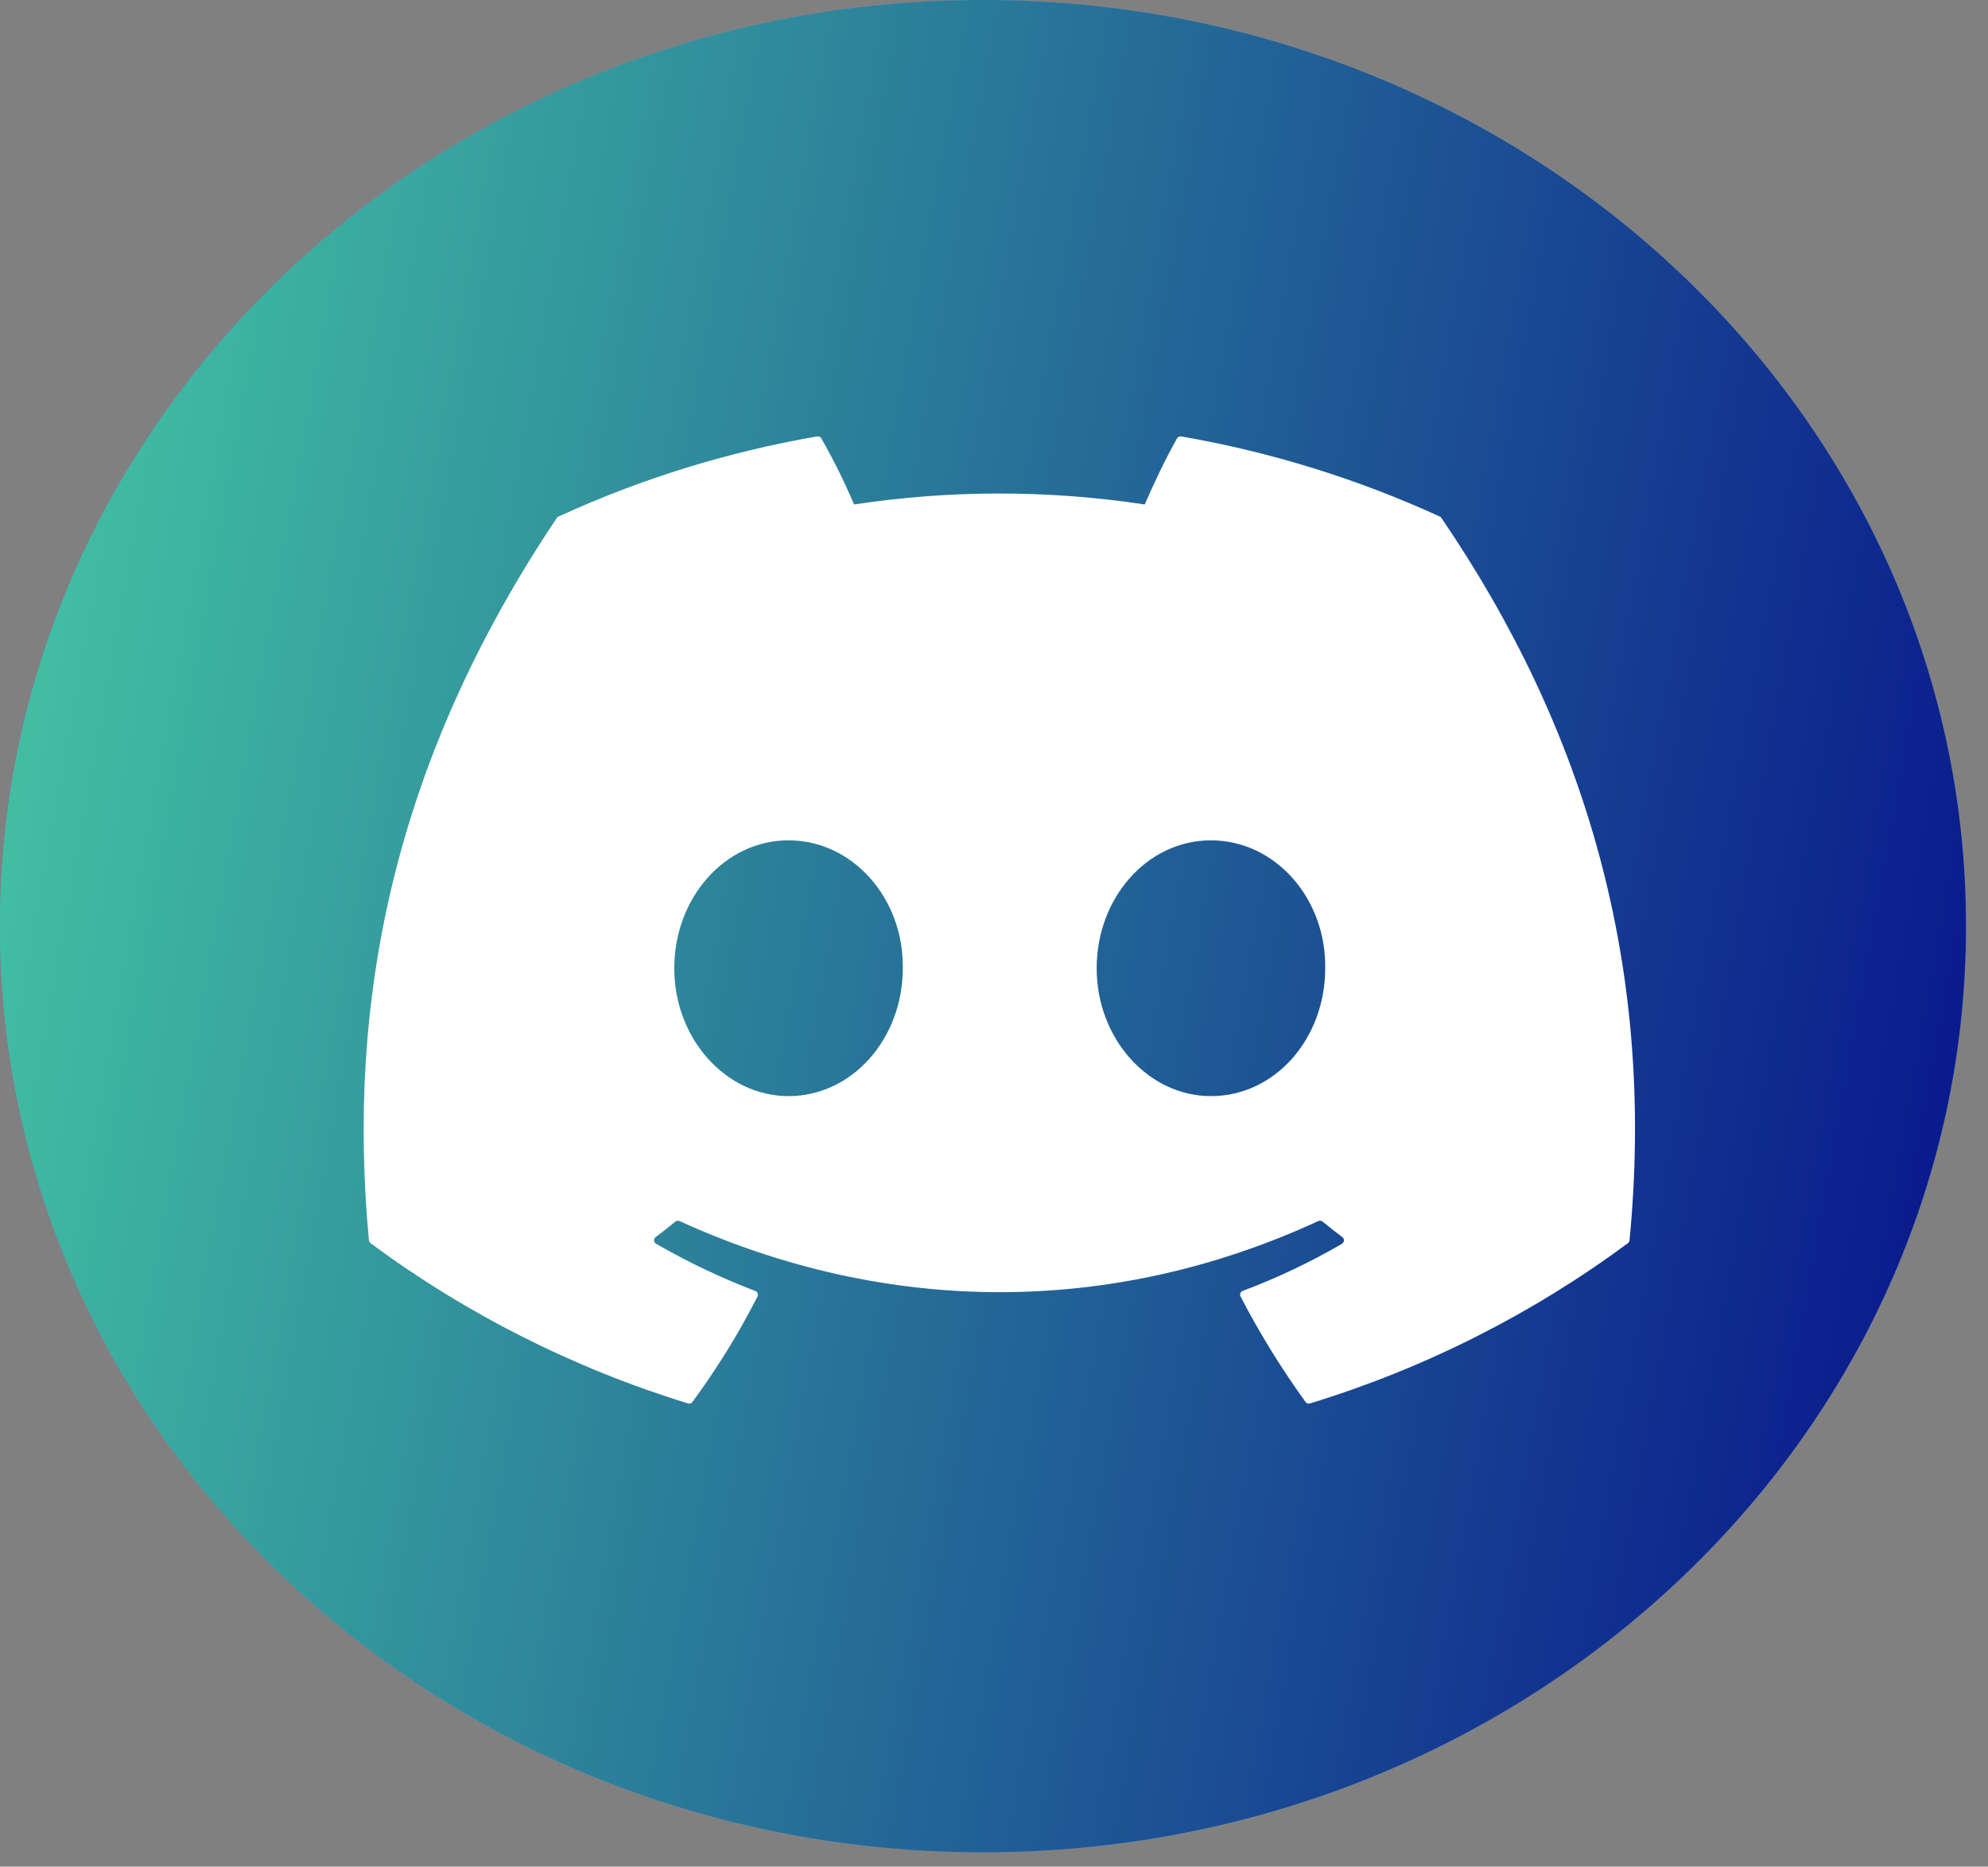
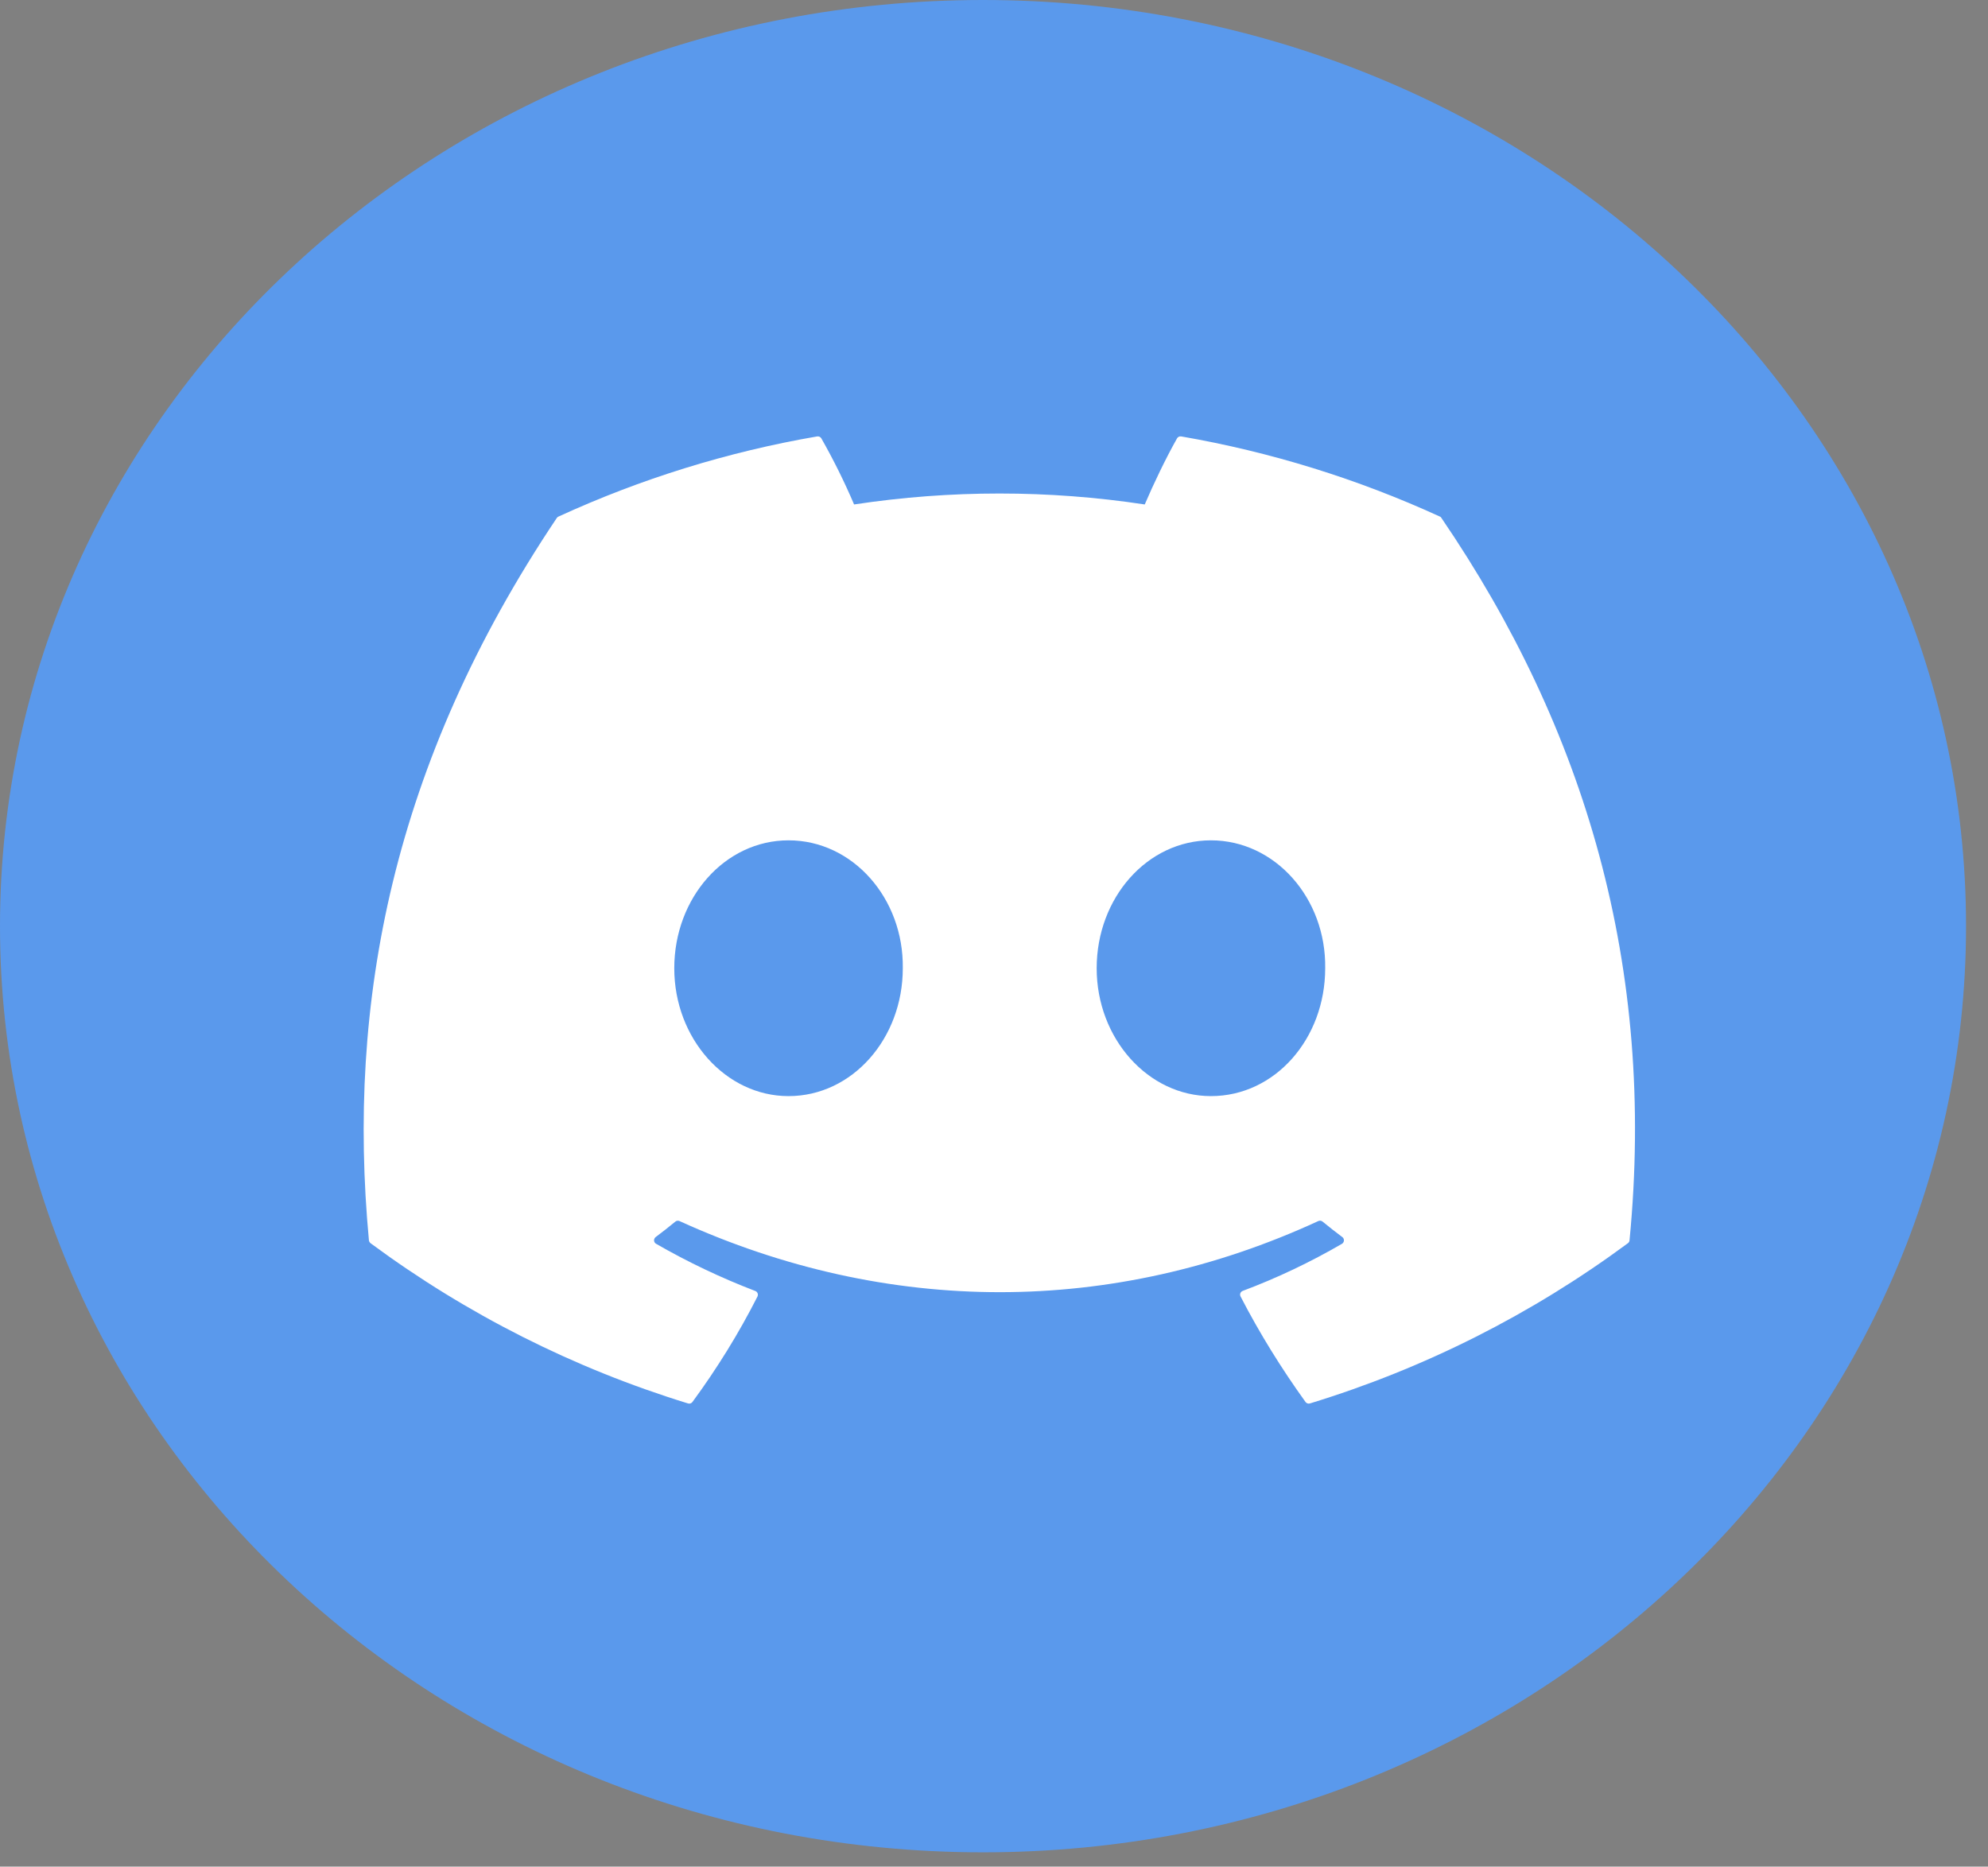
<svg xmlns="http://www.w3.org/2000/svg" width="82" height="77" viewBox="0 0 82 77" fill="none">
  <rect x="0" y="0" width="82" height="77" fill="#808080" stroke="none" />
  <path d="M40.547 76.409C62.94 76.409 81.094 59.304 81.094 38.204C81.094 17.105 62.94 0 40.547 0C18.154 0 0 17.105 0 38.204C0 59.304 18.154 76.409 40.547 76.409Z" fill="#5A99EC" />
-   <path d="M40.547 76.409C62.94 76.409 81.094 59.304 81.094 38.204C81.094 17.105 62.94 0 40.547 0C18.154 0 0 17.105 0 38.204C0 59.304 18.154 76.409 40.547 76.409Z" fill="url(#paint0_linear_504_4)" />
  <path d="M59.394 21.31C55.993 19.752 52.405 18.64 48.719 18.002C48.686 17.997 48.651 18.002 48.621 18.016C48.59 18.031 48.565 18.055 48.549 18.084C48.087 18.902 47.575 19.972 47.218 20.809C43.245 20.207 39.203 20.207 35.229 20.809C34.831 19.876 34.38 18.966 33.879 18.084C33.862 18.055 33.837 18.031 33.806 18.017C33.776 18.002 33.742 17.997 33.708 18.002C30.021 18.637 26.432 19.749 23.034 21.31C23.005 21.321 22.98 21.342 22.965 21.369C16.167 31.507 14.303 41.397 15.217 51.163C15.22 51.209 15.25 51.254 15.286 51.284C19.244 54.211 23.671 56.445 28.379 57.892C28.412 57.903 28.448 57.903 28.481 57.891C28.514 57.88 28.543 57.859 28.563 57.83C29.572 56.456 30.47 55.007 31.244 53.482C31.26 53.451 31.265 53.415 31.259 53.38C31.253 53.346 31.236 53.314 31.211 53.289C31.194 53.273 31.174 53.261 31.152 53.253C29.74 52.712 28.372 52.061 27.062 51.307C27.025 51.286 26.998 51.252 26.986 51.212C26.973 51.172 26.977 51.128 26.996 51.091C27.007 51.066 27.024 51.045 27.045 51.029C27.32 50.823 27.596 50.607 27.858 50.391C27.881 50.372 27.909 50.36 27.938 50.356C27.968 50.352 27.998 50.356 28.025 50.368C36.609 54.281 45.901 54.281 54.379 50.368C54.408 50.356 54.439 50.351 54.469 50.355C54.5 50.359 54.529 50.372 54.553 50.391C54.815 50.607 55.09 50.823 55.366 51.029C55.388 51.045 55.406 51.066 55.418 51.091C55.43 51.116 55.435 51.144 55.434 51.171C55.433 51.199 55.425 51.226 55.41 51.249C55.396 51.273 55.377 51.293 55.353 51.307C54.045 52.068 52.676 52.718 51.259 53.25C51.237 53.258 51.216 53.271 51.199 53.288C51.182 53.305 51.169 53.326 51.161 53.348C51.153 53.37 51.15 53.393 51.152 53.416C51.154 53.439 51.16 53.462 51.171 53.482C51.957 55.004 52.859 56.456 53.848 57.83C53.868 57.859 53.897 57.88 53.93 57.891C53.963 57.903 53.999 57.903 54.032 57.892C58.748 56.45 63.182 54.215 67.145 51.284C67.165 51.27 67.181 51.252 67.193 51.231C67.205 51.21 67.212 51.187 67.214 51.163C68.308 39.873 65.382 30.064 59.459 21.372C59.453 21.358 59.444 21.345 59.433 21.334C59.422 21.323 59.408 21.315 59.394 21.31V21.31ZM32.525 45.215C29.939 45.215 27.812 42.846 27.812 39.941C27.812 37.033 29.9 34.664 32.525 34.664C35.17 34.664 37.278 37.053 37.238 39.941C37.238 42.846 35.15 45.215 32.525 45.215ZM49.948 45.215C47.365 45.215 45.235 42.846 45.235 39.941C45.235 37.033 47.323 34.664 49.948 34.664C52.593 34.664 54.704 37.053 54.661 39.941C54.661 42.846 52.593 45.215 49.948 45.215Z" fill="white" />
  <defs>
    <linearGradient id="paint0_linear_504_4" x1="0" y1="0" x2="91.839" y2="16.462" gradientUnits="userSpaceOnUse">
      <stop stop-color="#45CBA4" />
      <stop offset="1" stop-color="#060F8B" />
    </linearGradient>
  </defs>
</svg>